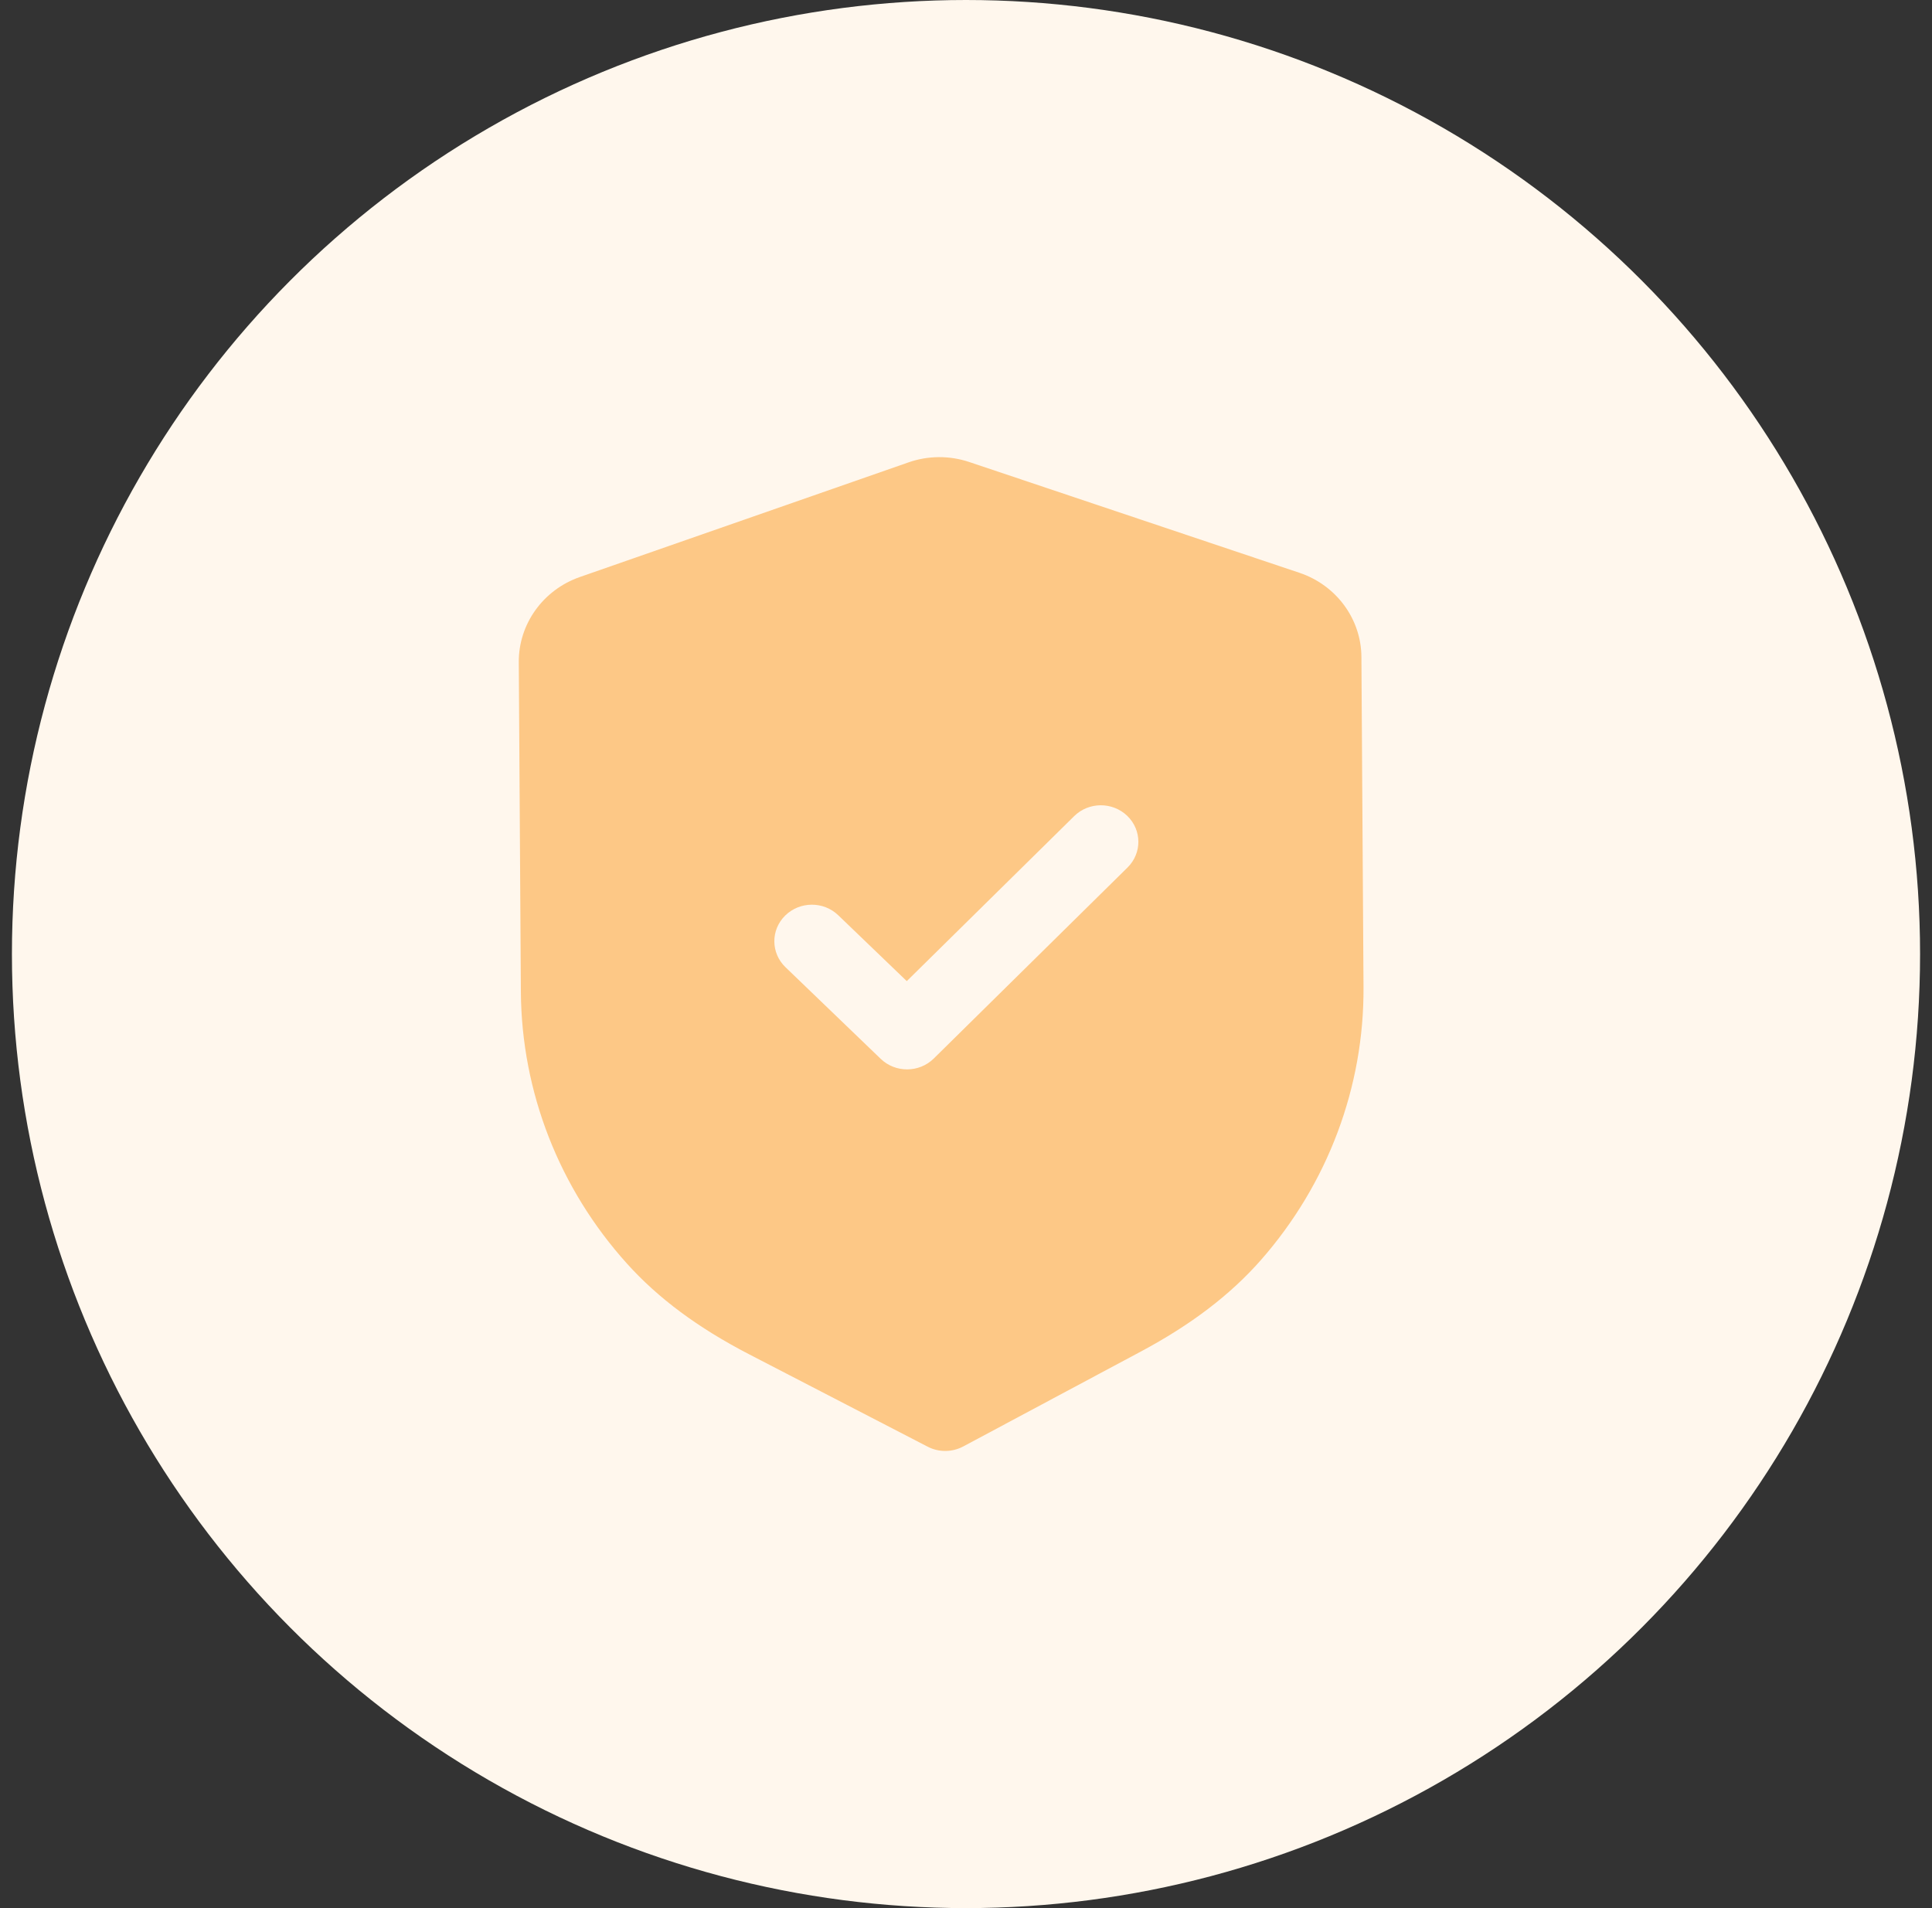
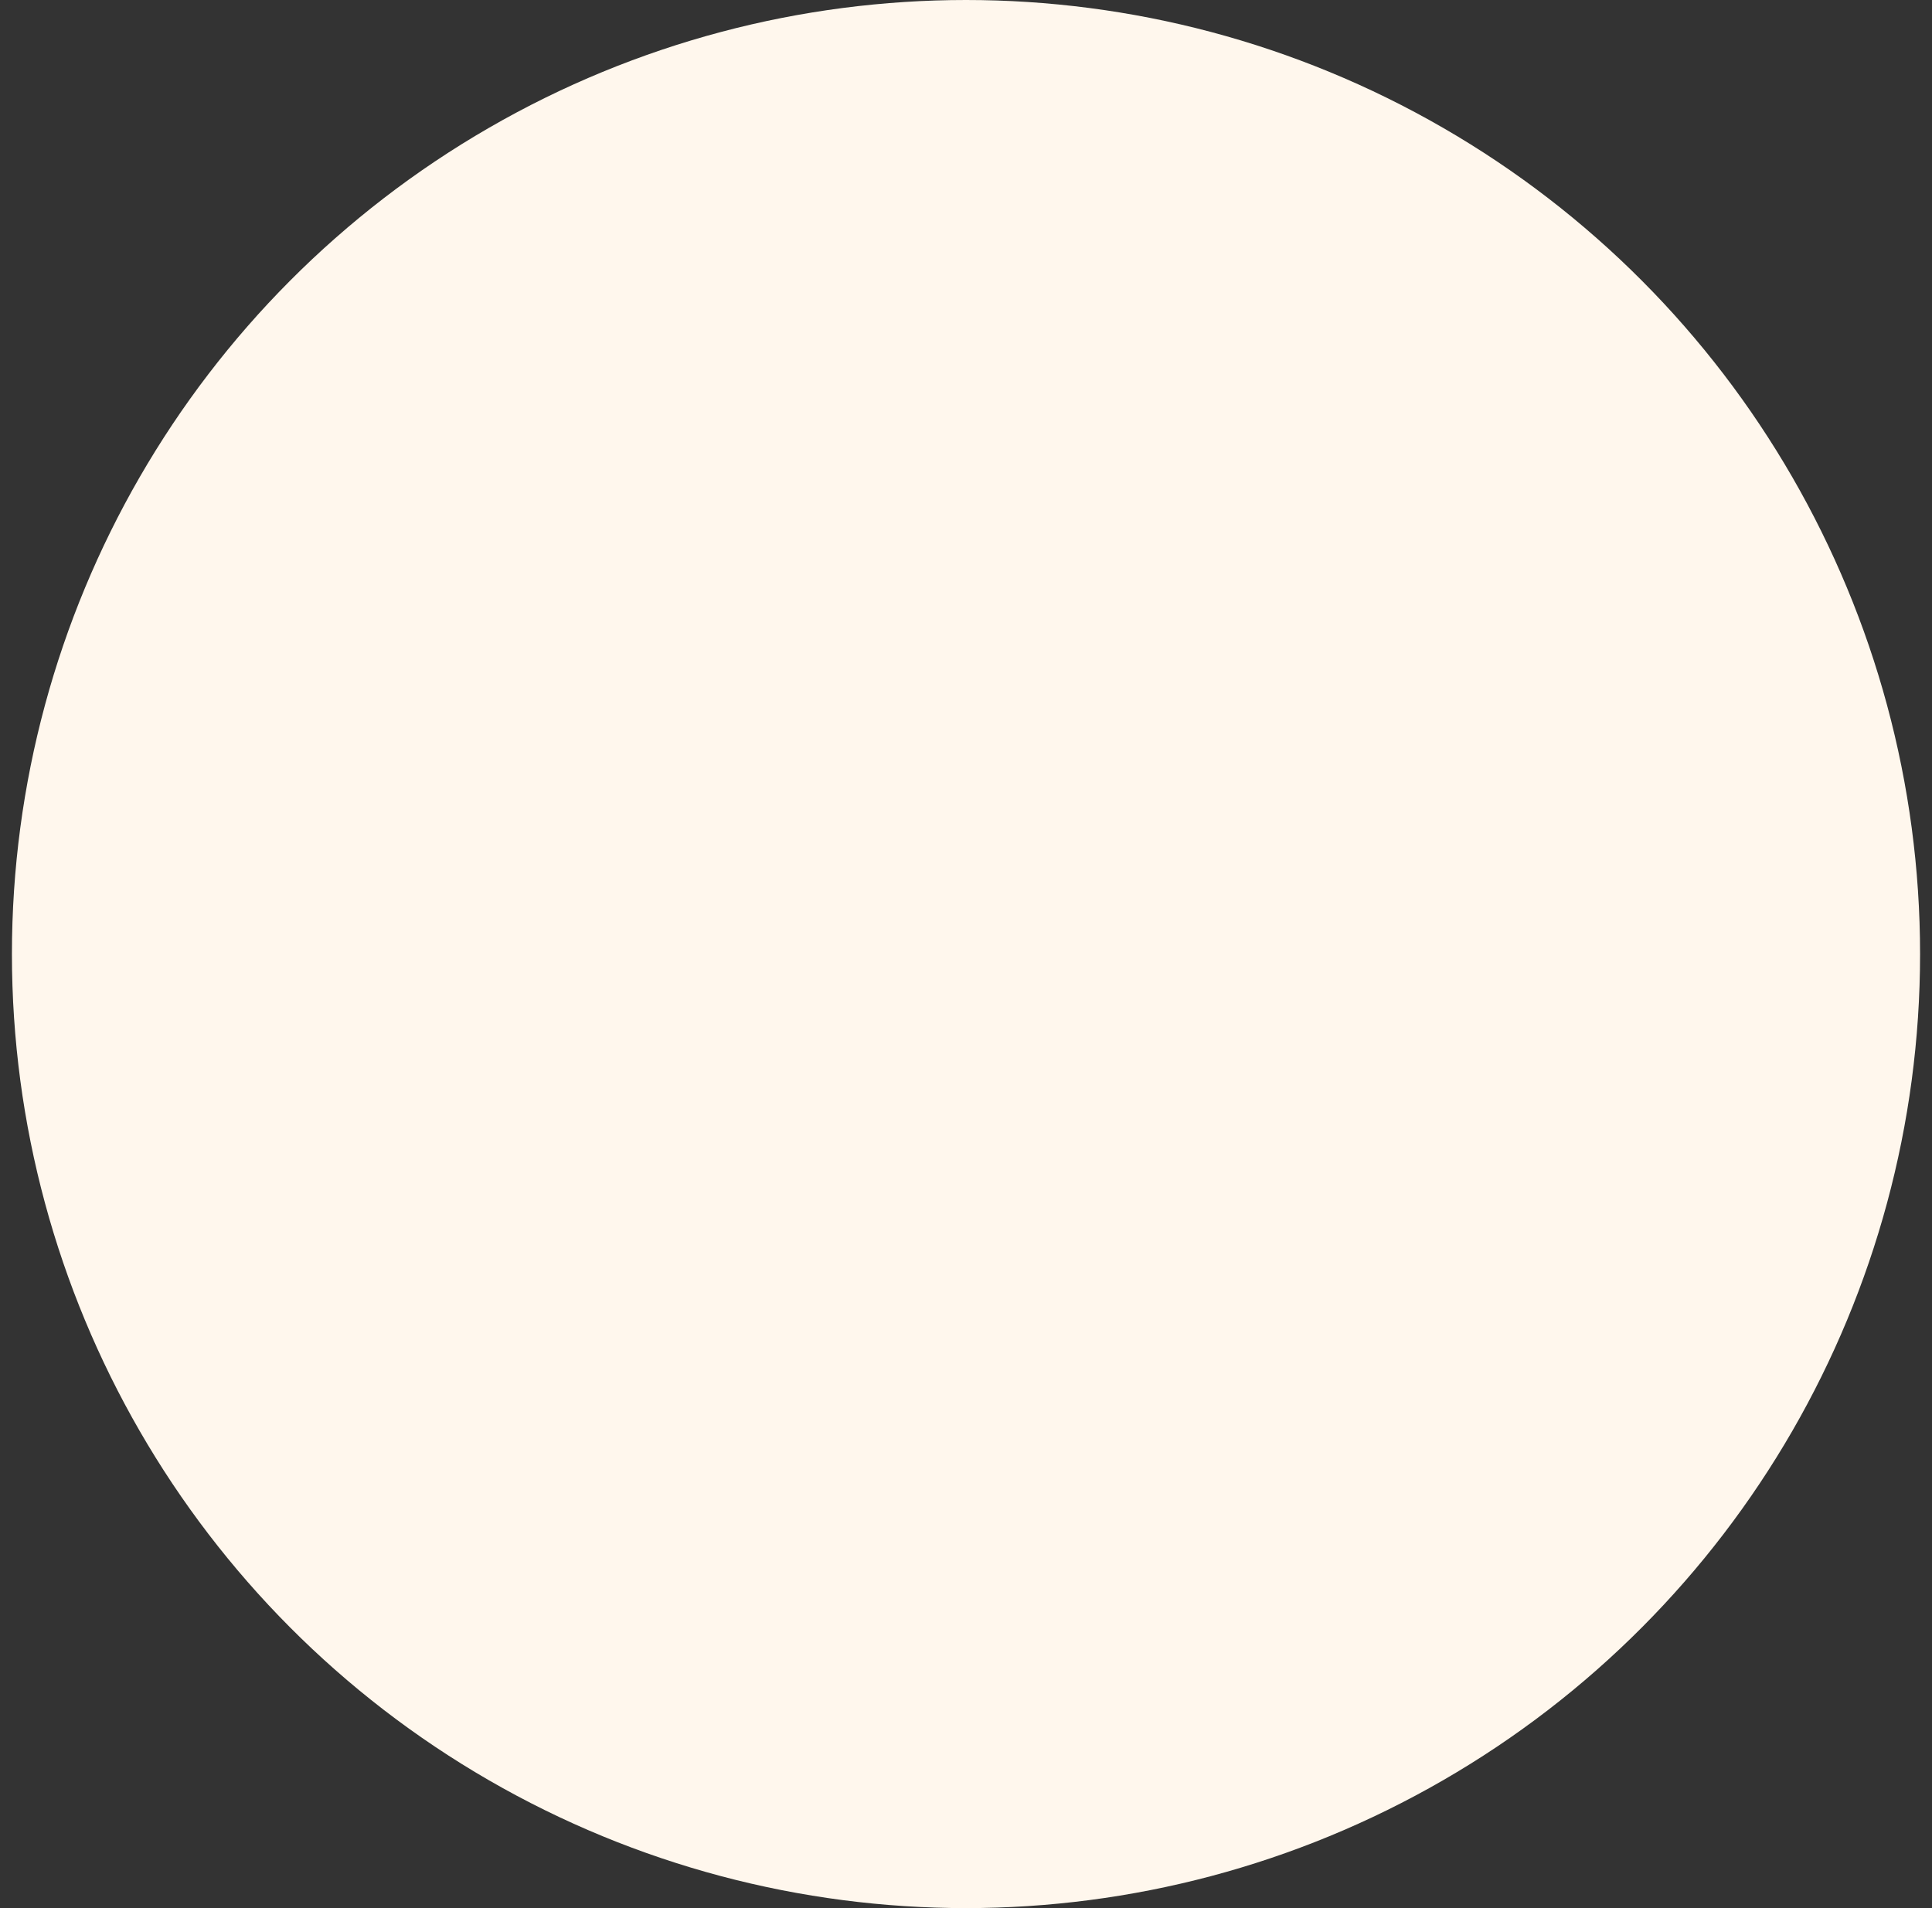
<svg xmlns="http://www.w3.org/2000/svg" width="81" height="80" viewBox="0 0 81 80" fill="none">
  <rect x="0" y="0" width="81" height="80" fill="#333333" stroke="none" />
  <circle cx="40.5" cy="40" r="40" fill="#FFF7ED" />
-   <path fill-rule="evenodd" clip-rule="evenodd" d="M38.892 60.654C39.123 60.774 39.381 60.835 39.639 60.833C39.897 60.831 40.152 60.768 40.385 60.645L47.818 56.672C49.926 55.548 51.577 54.292 52.864 52.829C55.664 49.642 57.194 45.575 57.166 41.38L57.078 27.546C57.07 25.952 56.023 24.53 54.475 24.014L40.647 19.374C39.815 19.092 38.902 19.098 38.084 19.388L24.309 24.193C22.769 24.731 21.742 26.163 21.75 27.758L21.838 41.583C21.865 45.783 23.447 49.832 26.293 52.986C27.593 54.429 29.259 55.667 31.39 56.772L38.892 60.654ZM36.924 44.393C37.235 44.692 37.637 44.839 38.04 44.835C38.443 44.833 38.843 44.681 39.15 44.379L47.273 36.371C47.883 35.768 47.877 34.8 47.26 34.205C46.641 33.611 45.645 33.615 45.035 34.218L38.017 41.135L35.144 38.373C34.525 37.778 33.531 37.784 32.918 38.387C32.308 38.99 32.314 39.958 32.933 40.553L36.924 44.393Z" fill="#FDC886" />
</svg>